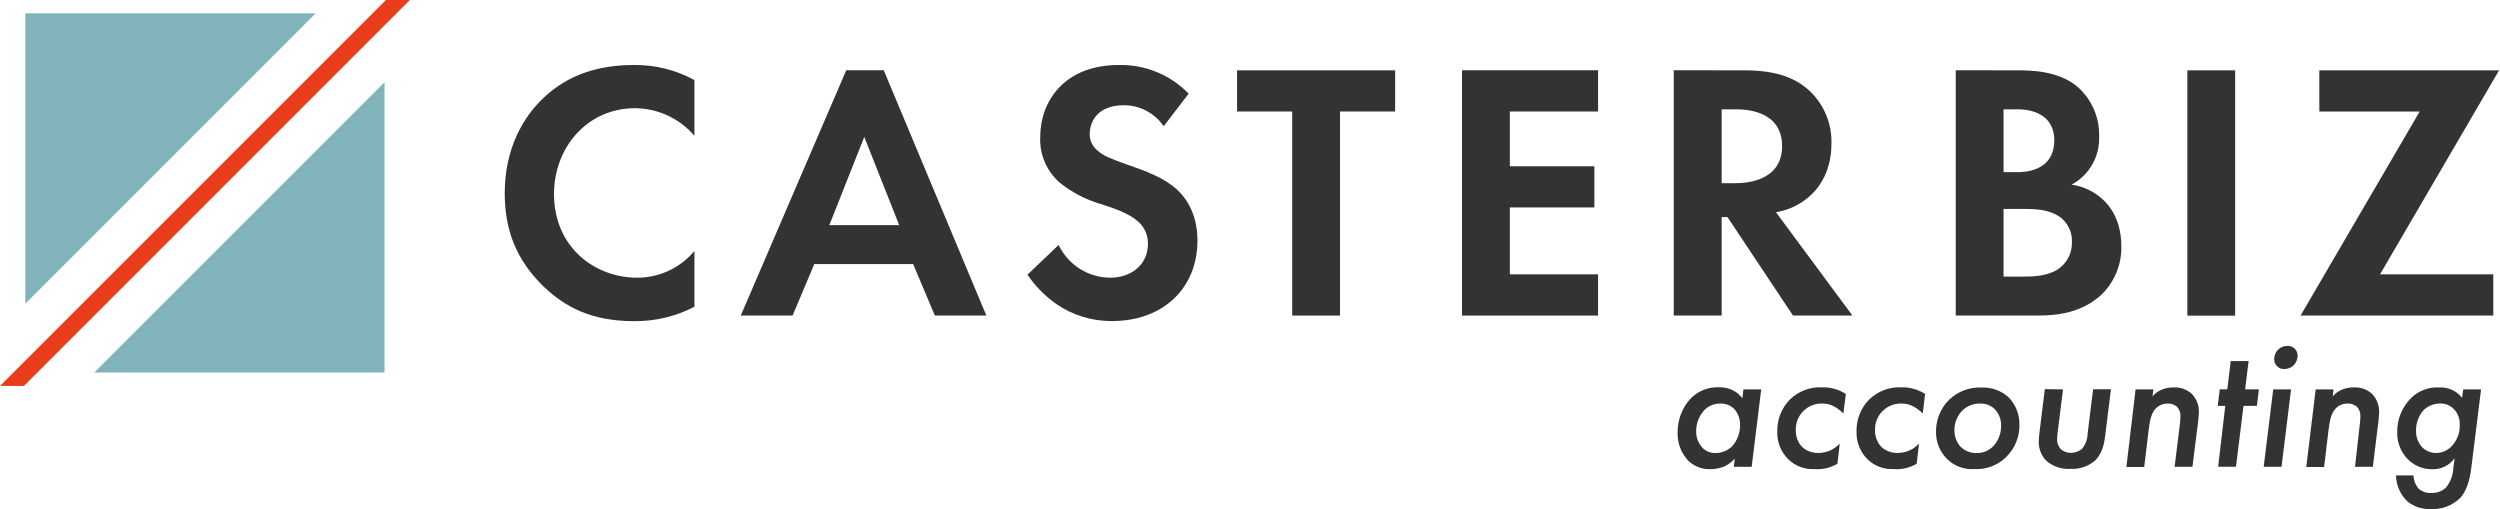
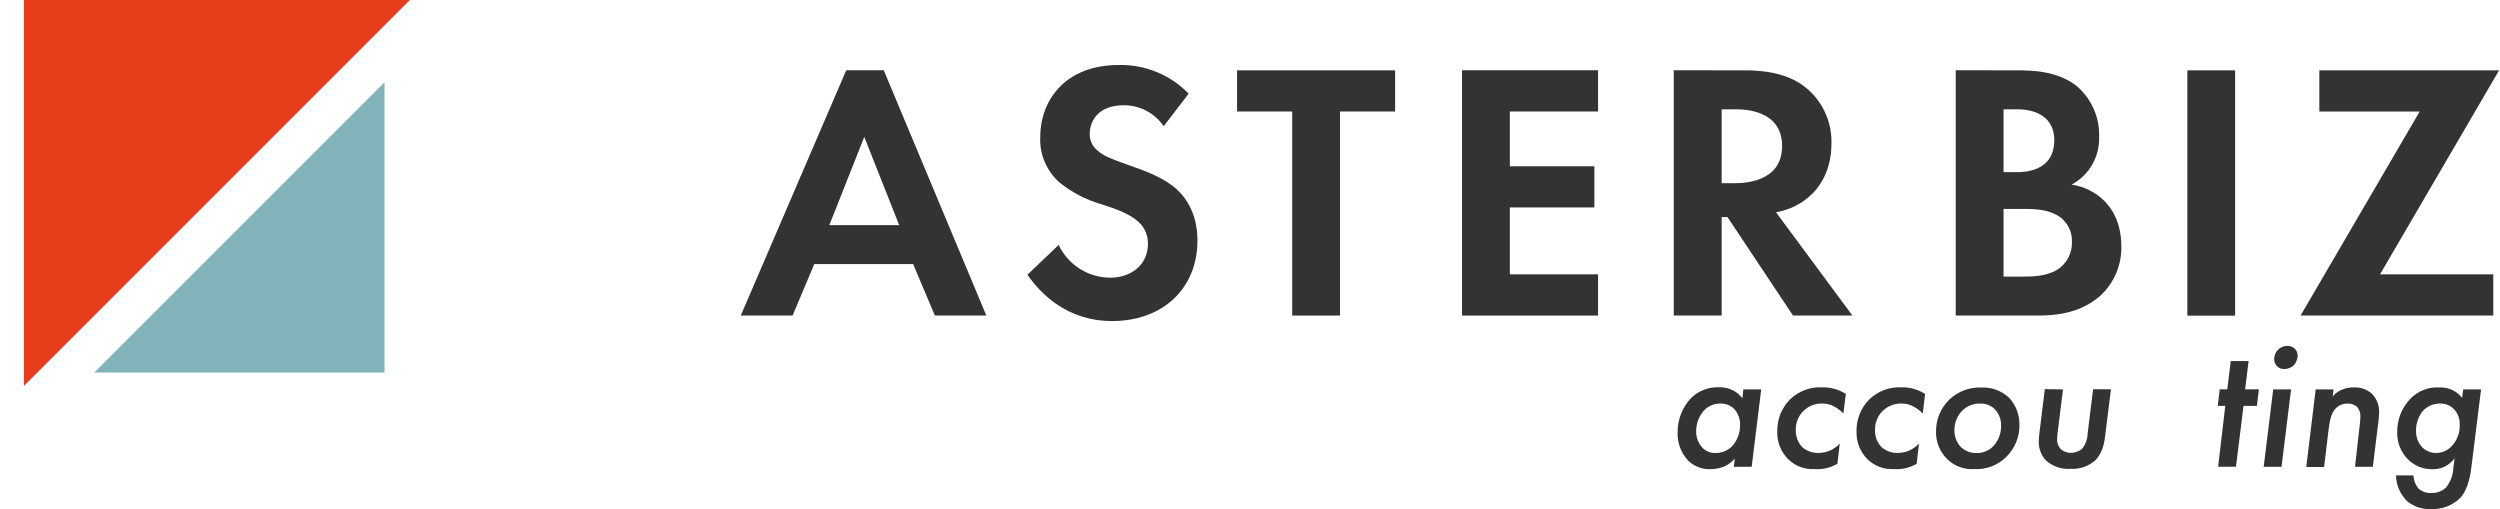
<svg xmlns="http://www.w3.org/2000/svg" width="221" height="45" viewBox="0 0 221 45" fill="none">
  <g clip-path="url(#clip0_4_6)">
    <path d="M154.115 34.425H155.692L154.848 41.266H153.271L153.354 40.548C153.097 40.832 152.788 41.063 152.443 41.23C152.046 41.391 151.622 41.474 151.193 41.475C150.835 41.486 150.478 41.426 150.143 41.298C149.808 41.17 149.502 40.977 149.242 40.73C148.614 40.057 148.275 39.165 148.299 38.246C148.284 37.114 148.708 36.02 149.482 35.194C149.81 34.871 150.202 34.619 150.632 34.454C151.062 34.289 151.522 34.215 151.982 34.236C152.418 34.223 152.85 34.324 153.236 34.528C153.547 34.692 153.817 34.925 154.024 35.21L154.115 34.425ZM150.704 36.211C150.21 36.728 149.936 37.416 149.94 38.131C149.931 38.658 150.122 39.168 150.476 39.559C150.623 39.717 150.802 39.843 151.001 39.927C151.2 40.011 151.415 40.052 151.631 40.048C151.908 40.052 152.183 40.001 152.439 39.897C152.696 39.794 152.929 39.64 153.125 39.444C153.583 38.93 153.832 38.264 153.823 37.575C153.84 37.043 153.647 36.525 153.287 36.132C153.125 35.978 152.934 35.858 152.725 35.779C152.515 35.701 152.292 35.665 152.069 35.675C151.561 35.668 151.071 35.86 150.704 36.211Z" fill="#333333" />
    <path d="M162.955 36.554C162.716 36.309 162.442 36.1 162.143 35.935C161.834 35.763 161.487 35.673 161.133 35.675C160.818 35.659 160.502 35.71 160.207 35.823C159.912 35.936 159.643 36.109 159.419 36.332C159.195 36.554 159.019 36.821 158.903 37.115C158.788 37.41 158.735 37.725 158.748 38.041C158.74 38.316 158.788 38.59 158.888 38.847C158.989 39.103 159.139 39.337 159.331 39.535C159.723 39.872 160.226 40.052 160.743 40.04C161.124 40.039 161.501 39.956 161.847 39.795C162.143 39.648 162.41 39.449 162.636 39.208L162.427 40.998C161.814 41.359 161.105 41.523 160.396 41.467C159.969 41.49 159.543 41.424 159.143 41.274C158.743 41.123 158.379 40.891 158.074 40.592C157.75 40.266 157.497 39.877 157.331 39.449C157.166 39.02 157.091 38.562 157.112 38.104C157.103 37.583 157.199 37.066 157.395 36.584C157.59 36.101 157.882 35.663 158.251 35.296C158.621 34.94 159.059 34.662 159.54 34.48C160.021 34.298 160.533 34.217 161.047 34.24C161.798 34.216 162.538 34.419 163.172 34.823L162.955 36.554Z" fill="#333333" />
    <path d="M169.973 36.554C169.731 36.308 169.453 36.099 169.149 35.935C168.841 35.763 168.493 35.673 168.14 35.675C167.824 35.659 167.509 35.709 167.213 35.823C166.918 35.936 166.65 36.109 166.426 36.332C166.201 36.554 166.025 36.821 165.91 37.115C165.794 37.41 165.741 37.725 165.754 38.041C165.747 38.316 165.795 38.59 165.895 38.847C165.995 39.103 166.146 39.337 166.338 39.535C166.73 39.872 167.233 40.052 167.749 40.039C168.131 40.038 168.507 39.955 168.853 39.795C169.149 39.648 169.416 39.449 169.642 39.208L169.433 40.998C168.82 41.359 168.111 41.523 167.403 41.467C166.975 41.49 166.548 41.424 166.148 41.273C165.747 41.122 165.382 40.89 165.076 40.592C164.754 40.265 164.502 39.876 164.337 39.448C164.173 39.019 164.098 38.562 164.118 38.104C164.109 37.583 164.205 37.066 164.401 36.584C164.597 36.101 164.888 35.663 165.258 35.296C165.627 34.94 166.065 34.662 166.545 34.48C167.025 34.299 167.536 34.217 168.049 34.239C168.801 34.215 169.544 34.418 170.178 34.823L169.973 36.554Z" fill="#333333" />
    <path d="M177.591 35.154C178.196 35.792 178.529 36.641 178.517 37.52C178.531 38.057 178.433 38.592 178.23 39.089C178.026 39.587 177.721 40.037 177.335 40.41C176.965 40.772 176.524 41.053 176.04 41.235C175.556 41.417 175.04 41.496 174.523 41.467C174.074 41.497 173.624 41.43 173.204 41.27C172.783 41.11 172.402 40.861 172.087 40.54C171.781 40.228 171.541 39.858 171.379 39.452C171.217 39.046 171.137 38.612 171.144 38.175C171.136 37.643 171.237 37.115 171.44 36.623C171.644 36.131 171.945 35.687 172.327 35.316C172.703 34.959 173.147 34.681 173.633 34.499C174.119 34.318 174.636 34.236 175.154 34.259C175.6 34.236 176.045 34.304 176.464 34.458C176.883 34.611 177.266 34.848 177.591 35.154ZM176.246 39.397C176.678 38.91 176.91 38.277 176.897 37.627C176.91 37.098 176.718 36.585 176.361 36.195C176.192 36.023 175.989 35.887 175.765 35.797C175.541 35.708 175.301 35.666 175.06 35.675C174.491 35.656 173.937 35.861 173.518 36.246C173.277 36.477 173.086 36.754 172.958 37.062C172.829 37.369 172.764 37.699 172.769 38.033C172.765 38.548 172.944 39.048 173.273 39.444C173.46 39.644 173.687 39.801 173.939 39.905C174.192 40.009 174.463 40.058 174.736 40.047C175.02 40.054 175.302 39.999 175.562 39.887C175.823 39.775 176.056 39.608 176.246 39.397Z" fill="#333333" />
    <path d="M182.37 34.425L181.928 37.974C181.886 38.235 181.859 38.498 181.849 38.762C181.837 38.933 181.86 39.104 181.916 39.266C181.971 39.428 182.058 39.577 182.173 39.705C182.419 39.922 182.739 40.039 183.068 40.032C183.429 40.029 183.778 39.902 184.057 39.673C184.365 39.29 184.537 38.816 184.546 38.325L185.031 34.409H186.608L186.119 38.352C186.04 39.054 185.91 40.028 185.197 40.718C184.598 41.231 183.823 41.493 183.036 41.447C182.642 41.475 182.246 41.423 181.872 41.295C181.499 41.167 181.154 40.965 180.86 40.702C180.443 40.251 180.216 39.656 180.225 39.042C180.235 38.733 180.262 38.426 180.304 38.12L180.761 34.398L182.37 34.425Z" fill="#333333" />
-     <path d="M188.785 34.425H190.362L190.279 35.044C190.463 34.816 190.696 34.632 190.961 34.508C191.329 34.326 191.734 34.237 192.144 34.247C192.44 34.23 192.737 34.273 193.016 34.373C193.295 34.474 193.551 34.629 193.769 34.831C193.973 35.047 194.133 35.303 194.239 35.581C194.345 35.86 194.394 36.157 194.384 36.455C194.361 36.94 194.311 37.423 194.234 37.902L193.812 41.266H192.235L192.672 37.741C192.719 37.439 192.745 37.135 192.751 36.83C192.762 36.67 192.741 36.51 192.688 36.359C192.635 36.208 192.552 36.069 192.444 35.951C192.216 35.763 191.927 35.664 191.631 35.675C191.444 35.669 191.256 35.701 191.081 35.769C190.906 35.837 190.746 35.939 190.61 36.069C190.184 36.463 190.039 37.173 189.944 37.985L189.55 41.285H187.972L188.785 34.425Z" fill="#333333" />
    <path d="M198.326 35.88L197.66 41.258H196.083L196.714 35.88H196.047L196.225 34.417H196.891L197.199 31.918H198.776L198.468 34.417H199.687L199.509 35.88H198.326Z" fill="#333333" />
    <path d="M202.53 34.425L201.686 41.266H200.109L200.952 34.425H202.53ZM201.374 30.916C201.595 30.699 201.893 30.577 202.202 30.577C202.442 30.568 202.676 30.654 202.853 30.817C203.018 30.981 203.112 31.204 203.113 31.436C203.105 31.741 202.991 32.034 202.79 32.264C202.678 32.38 202.543 32.471 202.395 32.533C202.247 32.594 202.087 32.625 201.926 32.623C201.811 32.627 201.695 32.607 201.587 32.566C201.479 32.524 201.381 32.461 201.298 32.38C201.215 32.3 201.149 32.203 201.103 32.097C201.058 31.99 201.035 31.875 201.035 31.76C201.033 31.445 201.155 31.142 201.374 30.916Z" fill="#333333" />
    <path d="M204.706 34.425H206.283L206.212 35.044C206.396 34.816 206.629 34.632 206.894 34.508C207.262 34.326 207.668 34.237 208.077 34.247C208.373 34.23 208.67 34.273 208.949 34.373C209.228 34.474 209.484 34.629 209.702 34.831C209.906 35.048 210.065 35.303 210.171 35.582C210.276 35.861 210.326 36.157 210.317 36.455C210.296 36.94 210.247 37.423 210.171 37.902L209.761 41.266H208.184L208.578 37.741C208.624 37.439 208.65 37.135 208.657 36.83C208.668 36.67 208.646 36.51 208.593 36.359C208.54 36.208 208.457 36.069 208.349 35.951C208.121 35.763 207.832 35.665 207.537 35.675C207.349 35.669 207.161 35.701 206.985 35.769C206.809 35.837 206.648 35.939 206.512 36.069C206.09 36.463 205.944 37.173 205.846 37.985L205.451 41.285H203.874L204.706 34.425Z" fill="#333333" />
    <path d="M217.749 34.425H219.326L218.498 41.084C218.4 41.912 218.222 43.198 217.493 44.01C217.147 44.35 216.735 44.614 216.281 44.785C215.827 44.955 215.343 45.028 214.859 45C214.131 45.03 213.417 44.799 212.844 44.349C212.524 44.052 212.267 43.693 212.088 43.294C211.91 42.895 211.814 42.464 211.807 42.027H213.349C213.363 42.45 213.517 42.856 213.786 43.182C213.943 43.321 214.126 43.428 214.324 43.495C214.523 43.563 214.733 43.591 214.942 43.576C215.176 43.587 215.41 43.55 215.63 43.469C215.85 43.388 216.052 43.263 216.223 43.103C216.621 42.615 216.85 42.01 216.874 41.38L216.988 40.505C216.765 40.817 216.469 41.07 216.125 41.24C215.781 41.41 215.4 41.492 215.017 41.479C214.616 41.486 214.218 41.412 213.847 41.262C213.476 41.111 213.139 40.887 212.856 40.603C212.541 40.283 212.294 39.902 212.132 39.483C211.97 39.063 211.896 38.616 211.914 38.167C211.91 37.615 212.015 37.068 212.224 36.558C212.434 36.048 212.742 35.584 213.132 35.194C213.459 34.869 213.851 34.617 214.283 34.454C214.714 34.292 215.175 34.223 215.636 34.251C216.021 34.23 216.405 34.302 216.756 34.463C217.106 34.624 217.412 34.868 217.647 35.174L217.749 34.425ZM214.224 36.274C213.797 36.777 213.568 37.417 213.577 38.076C213.561 38.594 213.74 39.099 214.078 39.492C214.239 39.663 214.433 39.801 214.649 39.896C214.864 39.991 215.097 40.041 215.332 40.044C215.59 40.045 215.846 39.994 216.083 39.893C216.32 39.792 216.534 39.643 216.712 39.456C216.955 39.205 217.146 38.907 217.271 38.58C217.396 38.254 217.454 37.905 217.441 37.556C217.453 37.3 217.412 37.045 217.323 36.805C217.234 36.565 217.097 36.346 216.921 36.16C216.767 36.003 216.583 35.879 216.38 35.794C216.176 35.711 215.958 35.669 215.738 35.671C215.458 35.666 215.18 35.717 214.921 35.82C214.661 35.924 214.424 36.078 214.224 36.274Z" fill="#333333" />
    <path d="M8.331 32.931H33.992V7.271L8.331 32.931Z" fill="#81B3BA" />
    <path d="M27.9 1.179H2.24V26.843L27.9 1.179Z" fill="#81B3BA" />
-     <path d="M2.117 34.114L36.231 0H34.114L0 34.114H2.117Z" fill="#E73D1B" />
-     <path d="M61.387 27.115C59.733 27.978 57.89 28.416 56.024 28.389C52.223 28.389 49.917 27.091 48.095 25.368C45.595 22.963 44.618 20.266 44.618 17.088C44.618 13.146 46.242 10.33 48.095 8.607C50.272 6.561 52.972 5.745 56.056 5.745C57.917 5.726 59.753 6.185 61.387 7.077V12.002C60.739 11.246 59.937 10.637 59.035 10.217C58.132 9.796 57.15 9.574 56.154 9.565C51.817 9.565 48.974 13.142 48.974 17.136C48.974 21.946 52.677 24.548 56.316 24.548C57.283 24.552 58.239 24.342 59.116 23.933C59.992 23.524 60.768 22.926 61.387 22.183V27.115Z" fill="#333333" />
+     <path d="M2.117 34.114L36.231 0H34.114H2.117Z" fill="#E73D1B" />
    <path d="M80.722 23.346H71.981L70.065 27.896H65.483L74.808 6.21H78.124L87.193 27.896H82.643L80.722 23.346ZM79.488 19.9L76.401 12.101L73.314 19.9H79.488Z" fill="#333333" />
    <path d="M102.87 11.158C102.477 10.581 101.947 10.109 101.328 9.786C100.709 9.462 100.019 9.297 99.321 9.305C97.046 9.305 96.332 10.736 96.332 11.84C96.326 12.12 96.385 12.398 96.503 12.651C96.621 12.905 96.796 13.128 97.014 13.303C97.535 13.788 98.249 14.048 99.613 14.537C101.304 15.121 102.897 15.72 104.001 16.714C104.975 17.593 105.854 19.056 105.854 21.264C105.854 25.491 102.799 28.381 98.316 28.381C94.317 28.381 91.975 25.944 90.824 24.288L93.584 21.654C93.994 22.515 94.637 23.243 95.441 23.755C96.245 24.266 97.177 24.541 98.13 24.548C100.05 24.548 101.478 23.365 101.478 21.555C101.487 21.189 101.417 20.825 101.271 20.488C101.125 20.152 100.908 19.851 100.634 19.608C99.822 18.859 98.521 18.425 97.287 18.031C95.972 17.644 94.747 17.003 93.679 16.146C93.108 15.647 92.656 15.025 92.358 14.328C92.059 13.63 91.922 12.874 91.956 12.116C91.956 8.93 94.101 5.745 98.911 5.745C100.058 5.72 101.198 5.933 102.259 6.369C103.32 6.805 104.28 7.456 105.078 8.28L102.87 11.158Z" fill="#333333" />
    <path d="M118.456 9.857V27.896H114.229V9.857H109.356V6.218H123.329V9.857H118.456Z" fill="#333333" />
    <path d="M141.269 9.857H133.47V14.699H140.942V18.338H133.47V24.253H141.269V27.896H129.243V6.21H141.269V9.857Z" fill="#333333" />
    <path d="M154.233 6.218C157.222 6.218 158.752 7.006 159.753 7.842C160.454 8.442 161.01 9.192 161.381 10.037C161.753 10.881 161.929 11.798 161.898 12.72C161.898 14.829 161.054 16.682 159.363 17.818C158.651 18.299 157.844 18.621 156.997 18.764L163.755 27.896H158.503L152.707 19.186H152.195V27.896H147.96V6.21L154.233 6.218ZM152.195 16.193H153.378C154.19 16.193 157.537 16.099 157.537 12.913C157.537 9.727 154.221 9.664 153.441 9.664H152.195V16.193Z" fill="#333333" />
    <path d="M178.249 6.218C179.452 6.218 181.798 6.218 183.549 7.582C184.201 8.13 184.721 8.818 185.07 9.595C185.419 10.372 185.588 11.218 185.563 12.069C185.596 12.936 185.385 13.794 184.953 14.546C184.522 15.299 183.888 15.915 183.123 16.323C184.186 16.47 185.175 16.949 185.95 17.692C187.251 18.926 187.527 20.613 187.527 21.753C187.547 22.573 187.391 23.388 187.072 24.144C186.752 24.9 186.276 25.58 185.674 26.137C184.049 27.569 182.066 27.896 180.181 27.896H172.887V6.21L178.249 6.218ZM177.114 15.219H178.316C178.963 15.219 181.597 15.156 181.597 12.392C181.597 10.421 180.071 9.664 178.348 9.664H177.114V15.219ZM177.114 24.45H178.932C179.72 24.45 180.883 24.418 181.826 23.866C182.25 23.605 182.598 23.235 182.832 22.795C183.066 22.355 183.179 21.861 183.158 21.362C183.174 20.84 183.032 20.324 182.751 19.883C182.47 19.442 182.062 19.096 181.581 18.89C180.67 18.468 179.61 18.468 178.687 18.468H177.114V24.45Z" fill="#333333" />
    <path d="M197.585 6.218V27.904H193.362V6.218H197.585Z" fill="#333333" />
    <path d="M210.392 24.253H220.407V27.896H203.369L213.901 9.857H205.029V6.218H220.919L210.392 24.253Z" fill="#333333" />
  </g>
  <defs>
    <clipPath id="clip0_4_6">
      <rect width="220.919" height="45" fill="white" />
    </clipPath>
  </defs>
</svg>